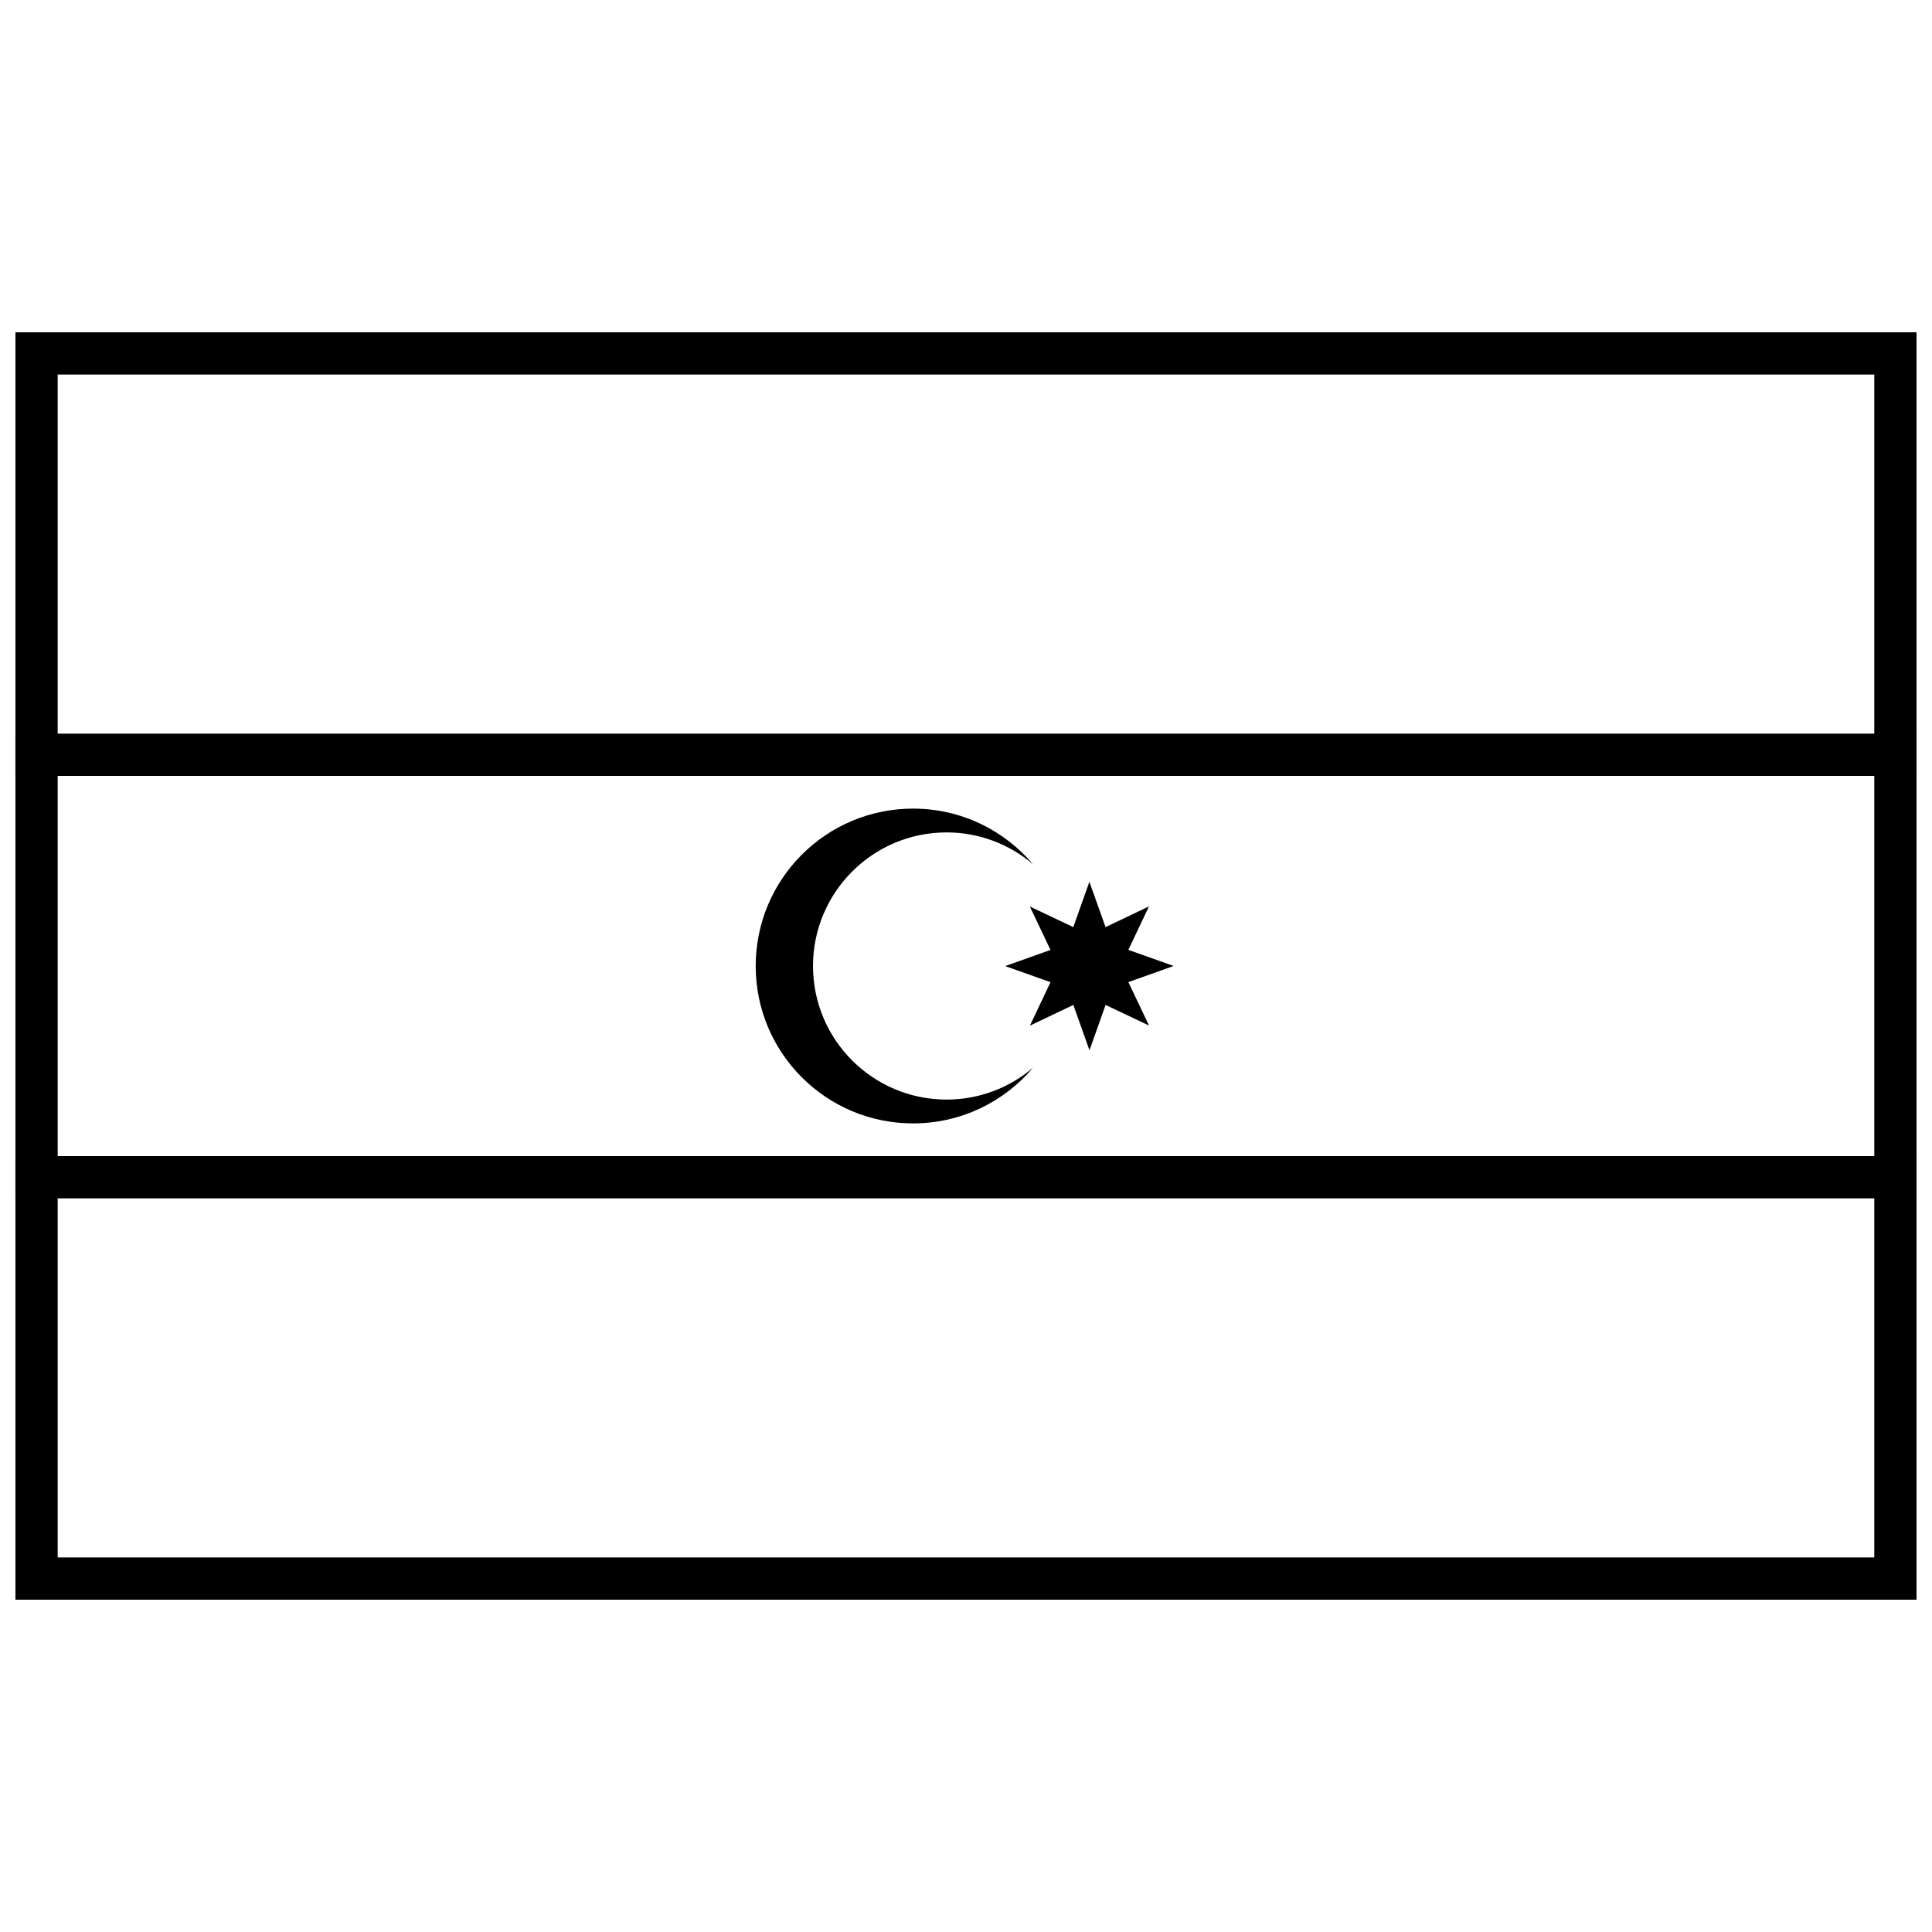
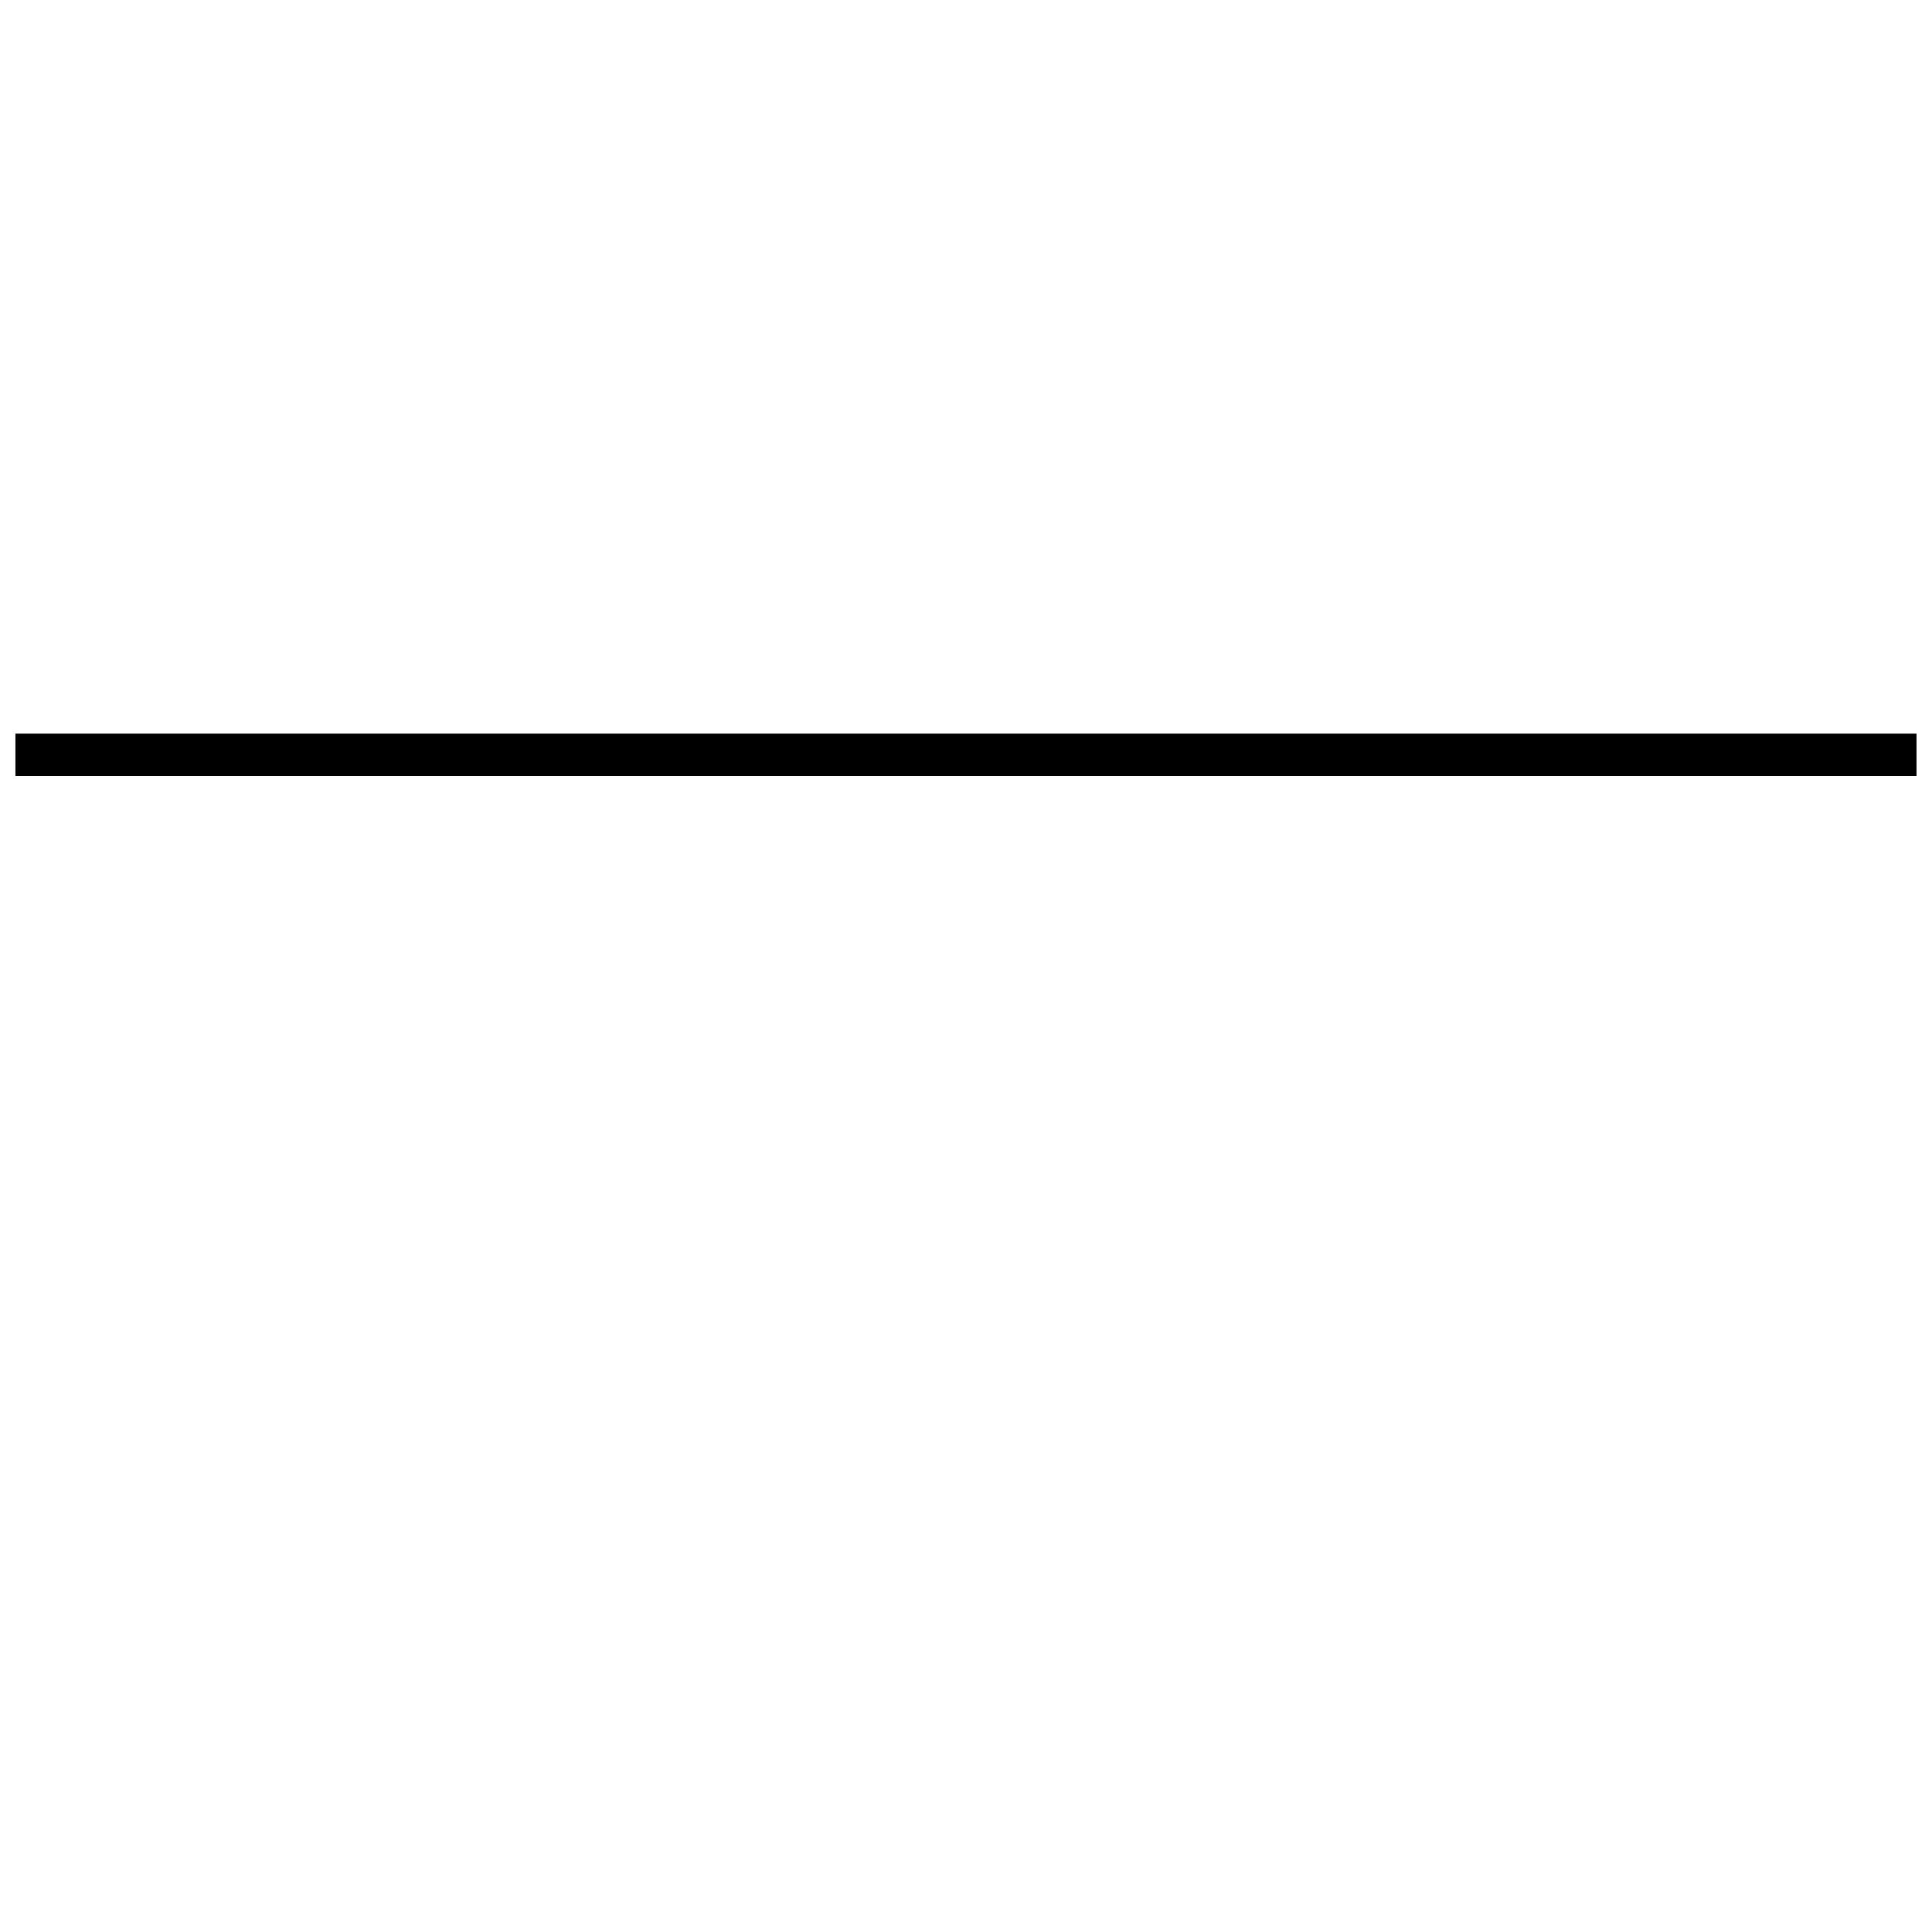
<svg xmlns="http://www.w3.org/2000/svg" width="800px" height="800px" version="1.1" viewBox="144 144 512 512">
  <defs>
    <clipPath id="c">
-       <path d="m148.09 232h503.81v336h-503.81z" />
-     </clipPath>
+       </clipPath>
    <clipPath id="b">
      <path d="m148.09 450h503.81v12h-503.81z" />
    </clipPath>
    <clipPath id="a">
      <path d="m148.09 338h503.81v12h-503.81z" />
    </clipPath>
  </defs>
  <g clip-path="url(#c)">
    <path d="m651.9 567.93h-503.81v-335.87h503.81zm-11.195-11.195v-313.48h-481.42v313.48z" />
  </g>
  <g clip-path="url(#b)">
-     <path d="m148.09 450.38v11.195h503.81v-11.195z" fill-rule="evenodd" />
-   </g>
+     </g>
  <g clip-path="url(#a)">
    <path d="m148.09 338.42v11.195h503.81v-11.195z" fill-rule="evenodd" />
  </g>
-   <path d="m385.98 358.29c12.758 0 24.148 5.746 31.797 14.766-6.18-5.258-14.168-8.457-22.918-8.457-19.547 0-35.402 15.852-35.402 35.398s15.852 35.402 35.402 35.402c8.746 0 16.738-3.195 22.918-8.453-7.648 9.02-19.039 14.766-31.797 14.766-23.043 0-41.711-18.668-41.711-41.711s18.668-41.711 41.711-41.711z" />
-   <path d="m432.7 377.68 4.281 12.008 11.508-5.481-5.465 11.52 12.012 4.262-12.008 4.281 5.481 11.512-11.52-5.465-4.266 12.016-4.277-12.012-11.512 5.484 5.465-11.52-12.012-4.262 12.008-4.281-5.481-11.512 11.52 5.465z" />
</svg>